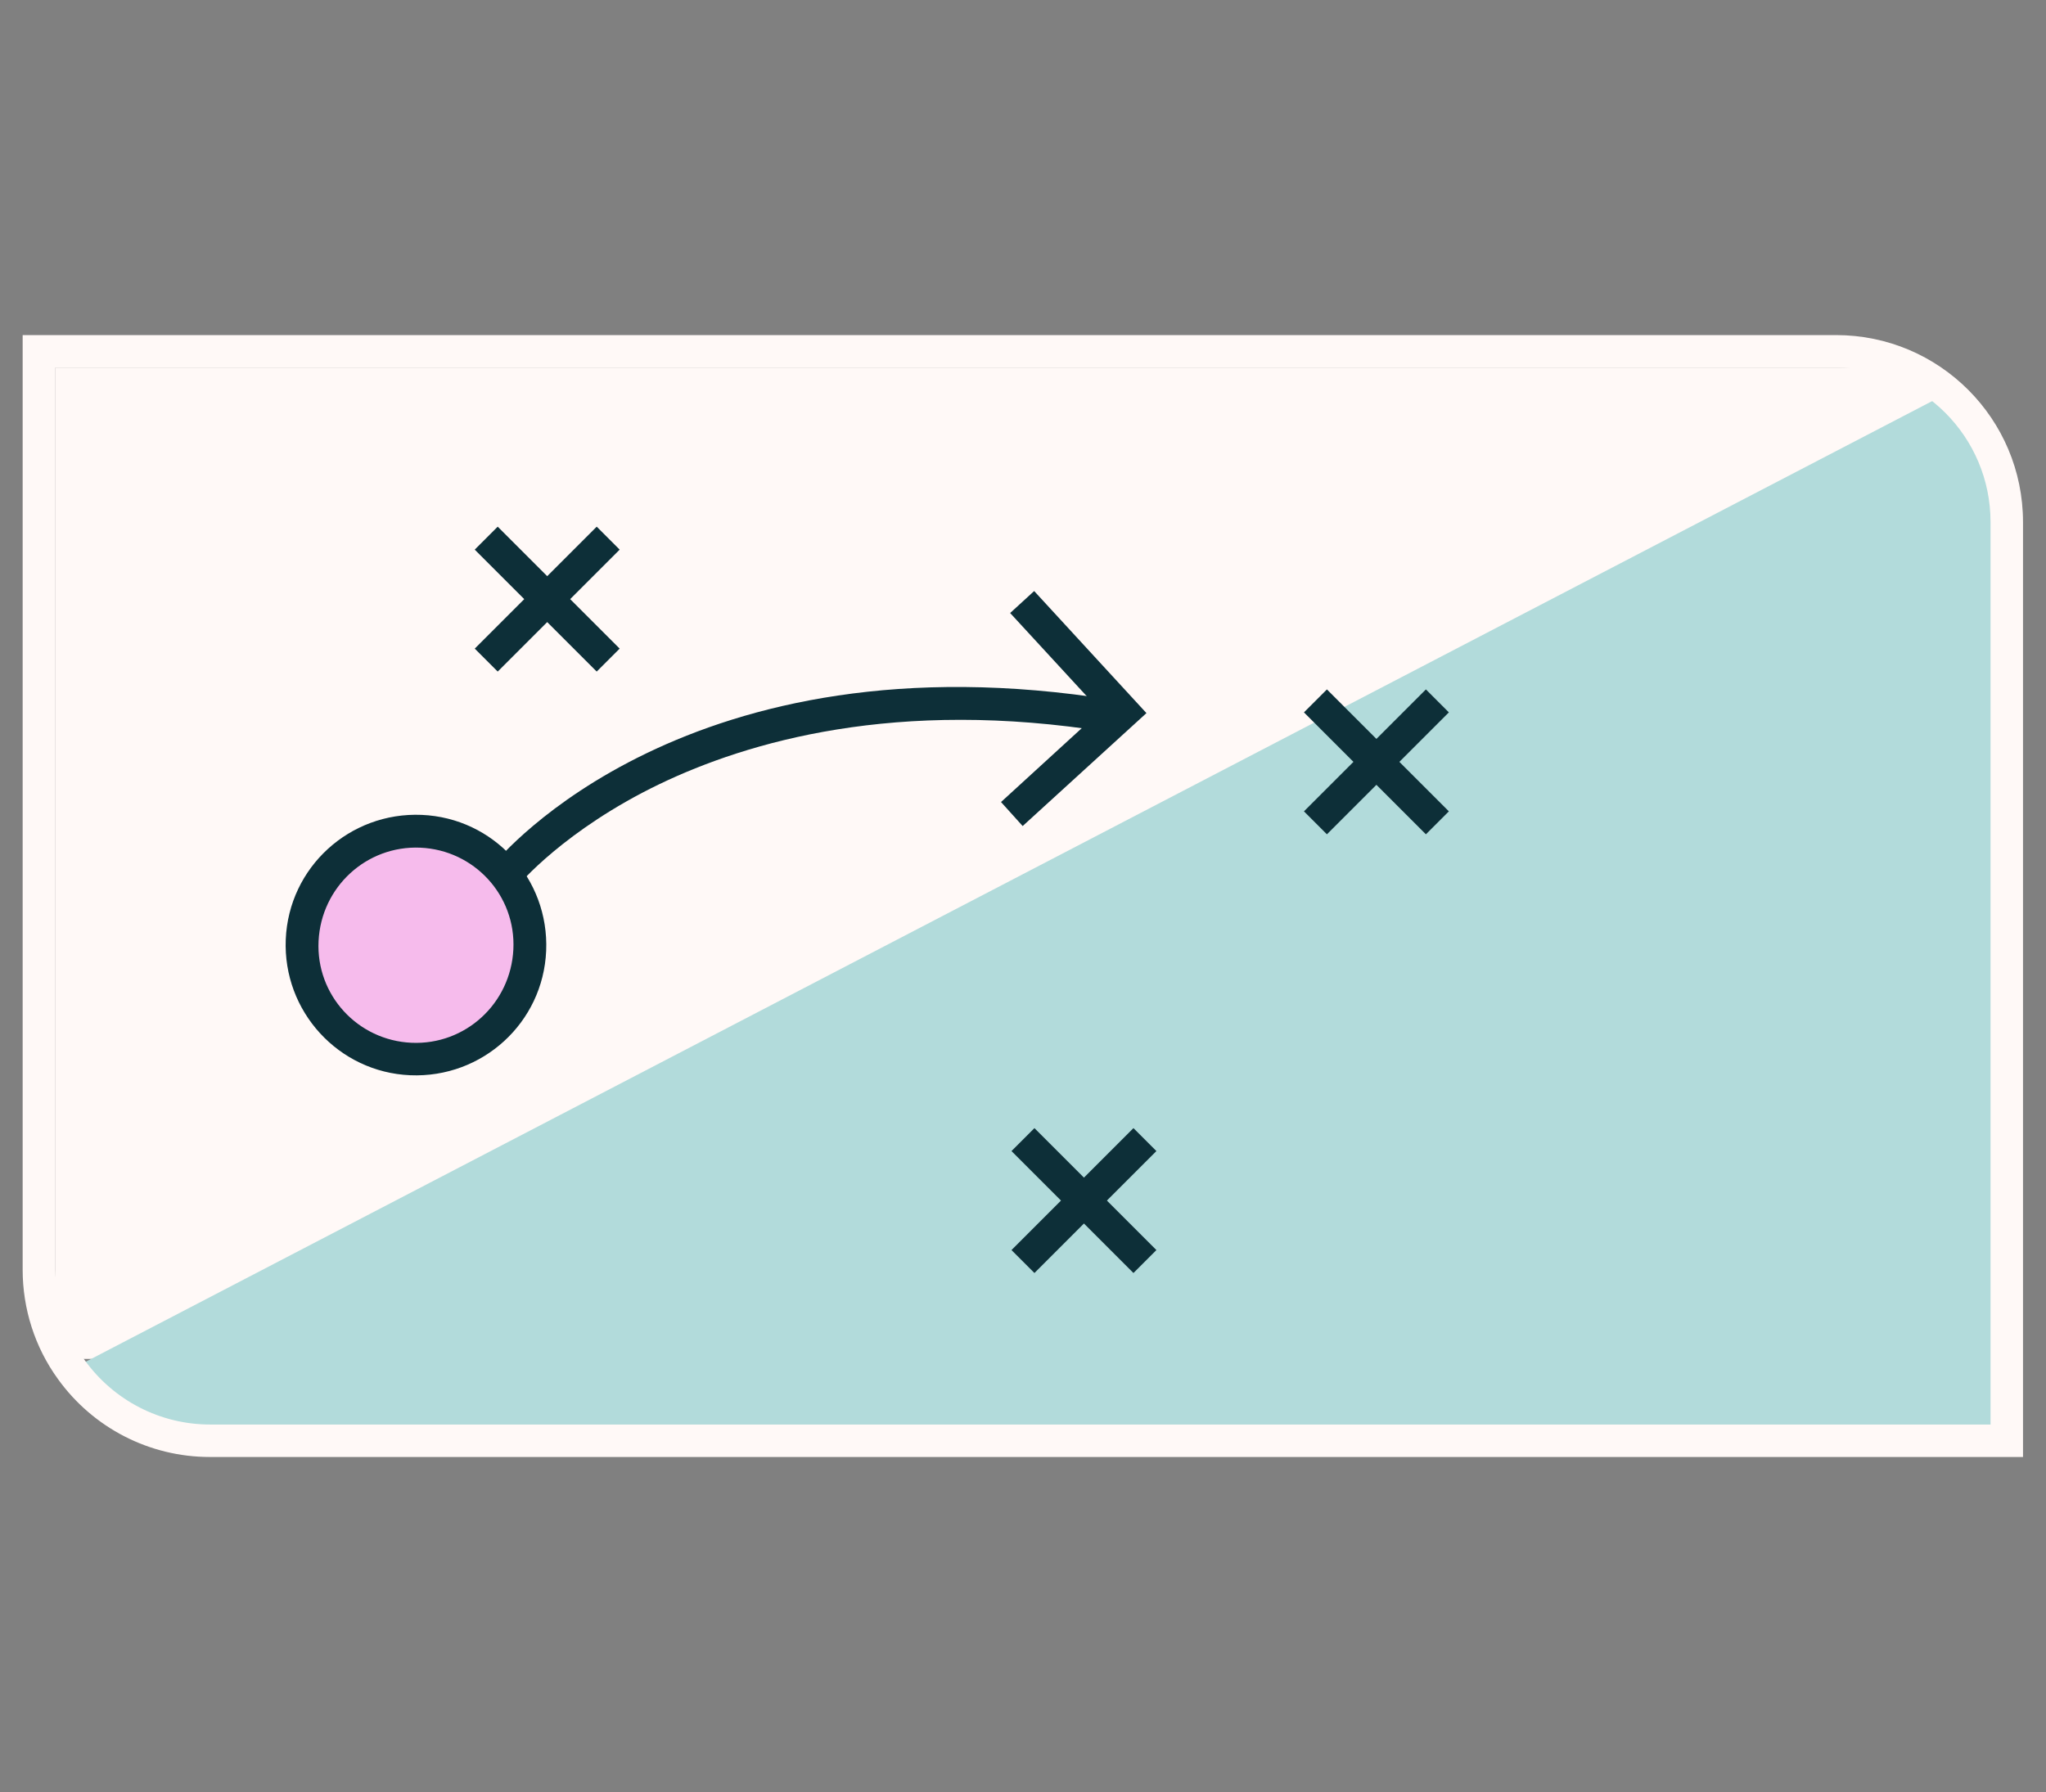
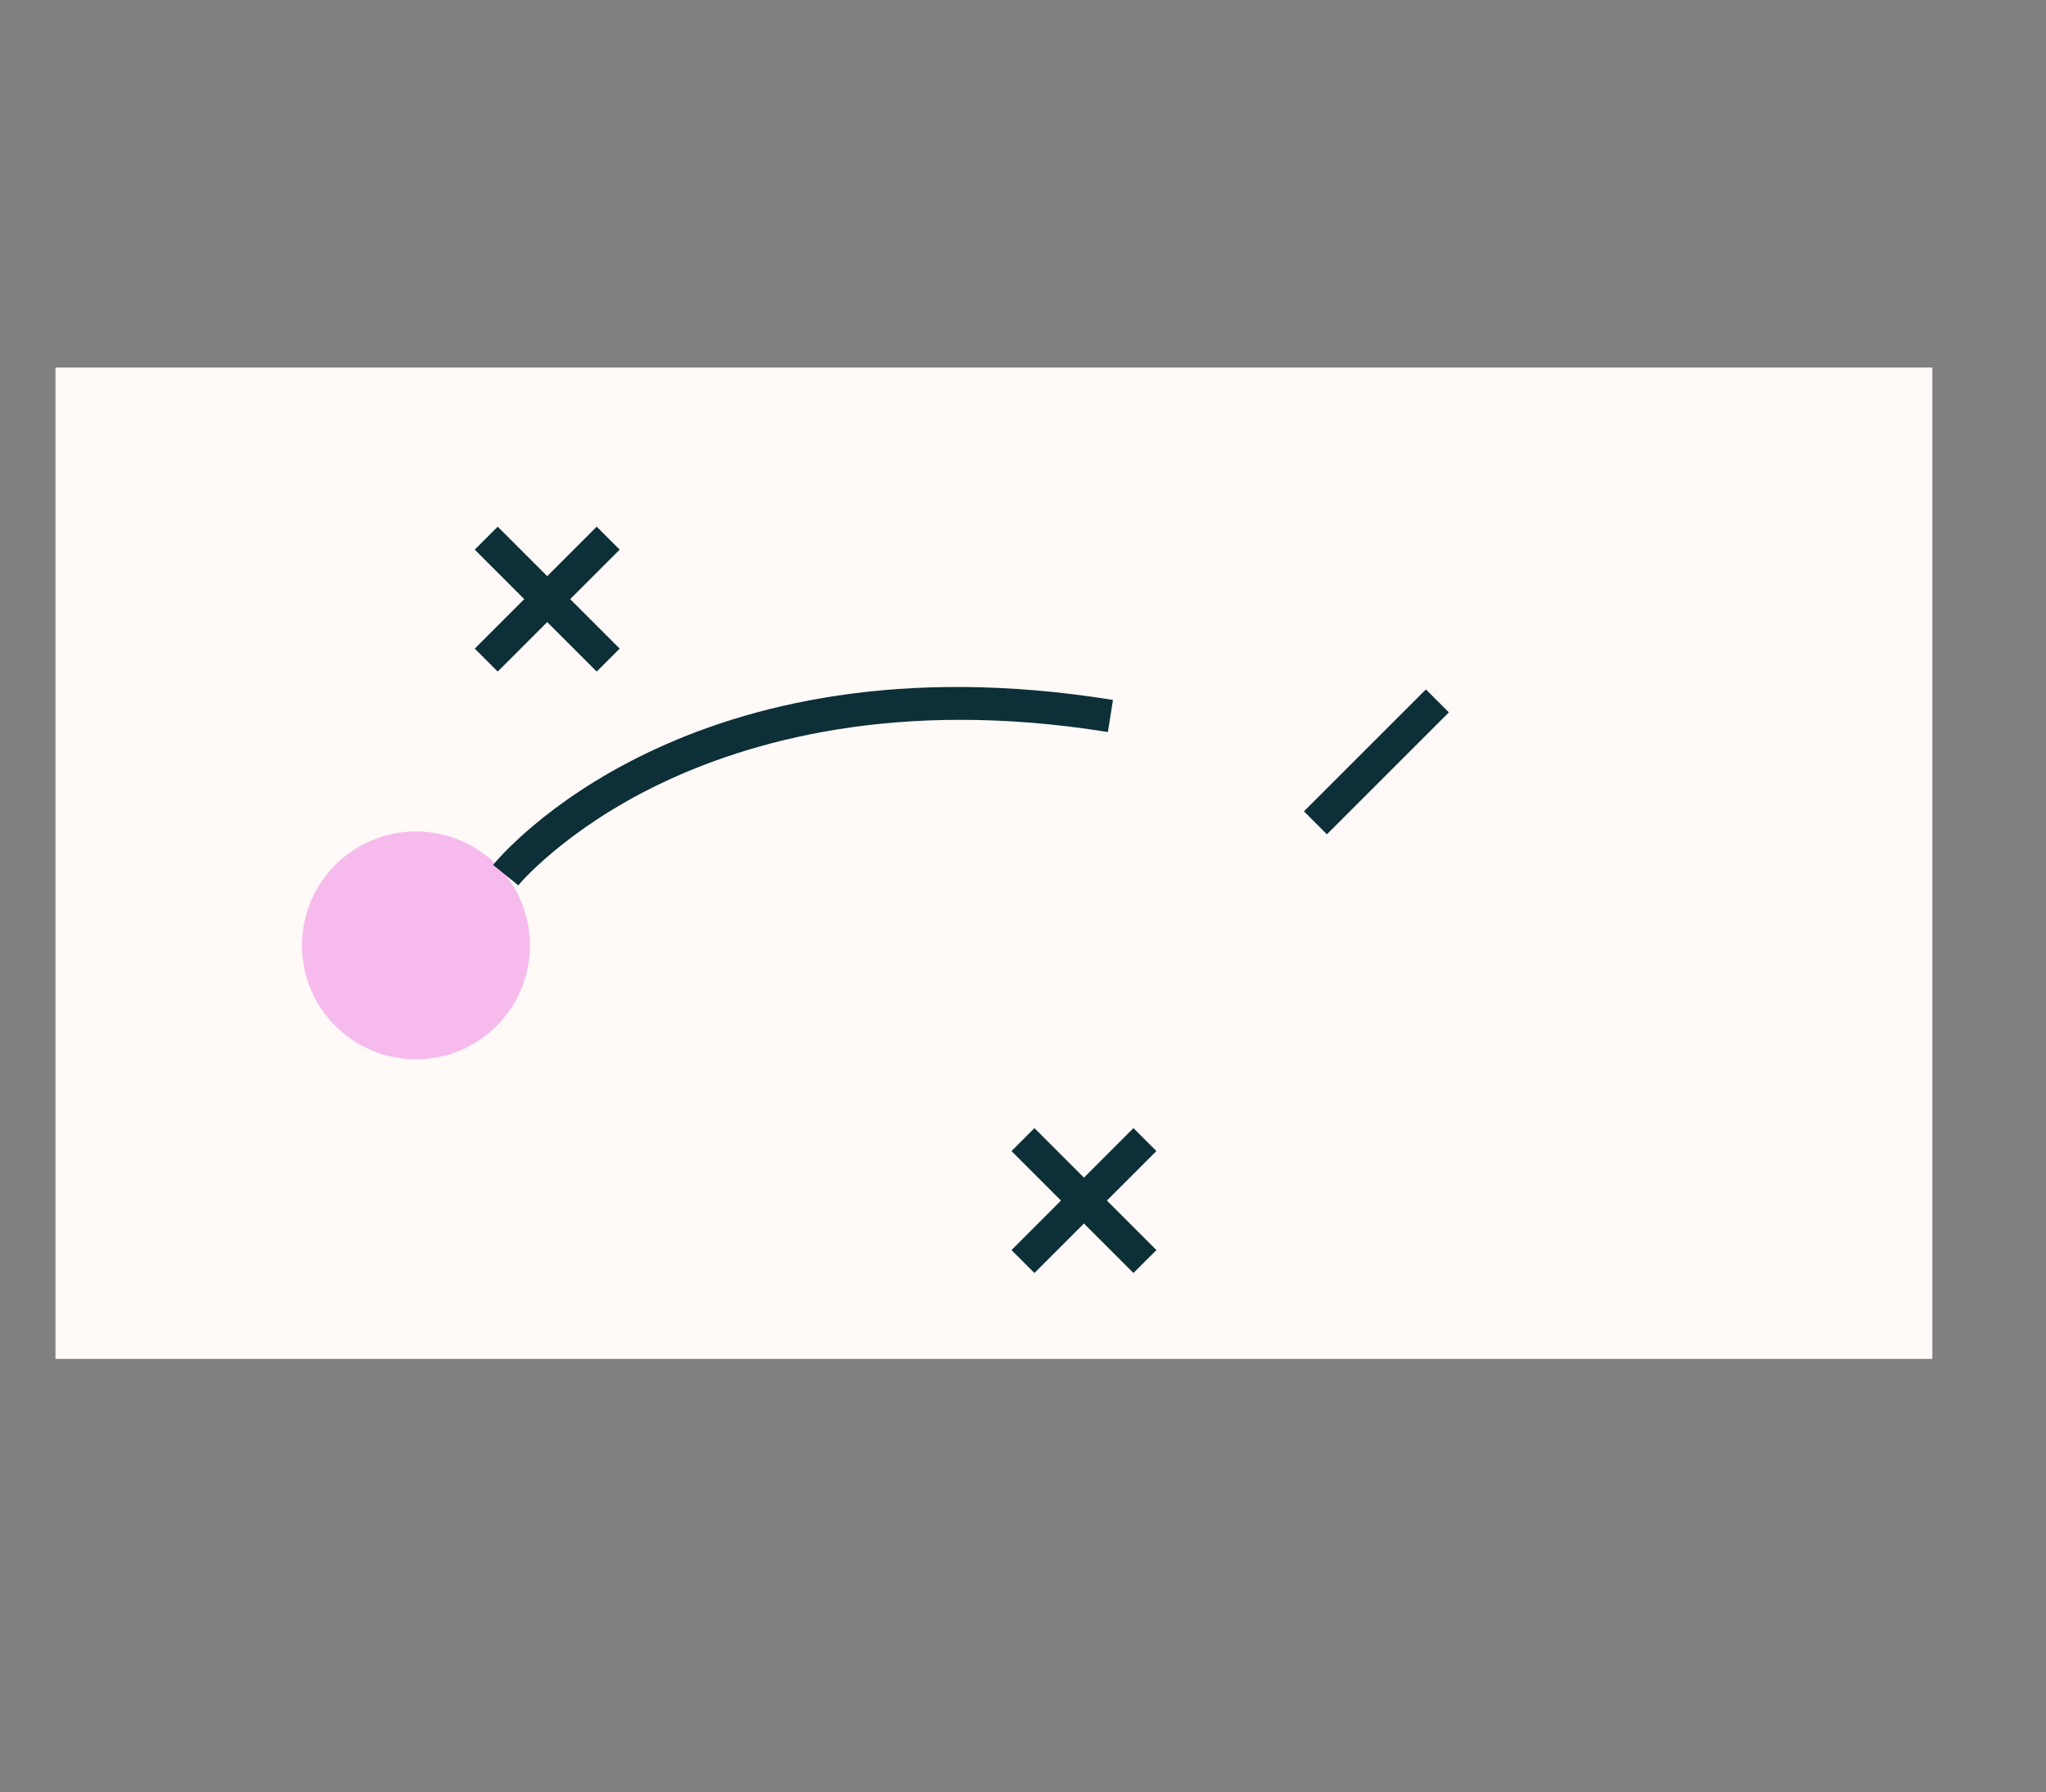
<svg xmlns="http://www.w3.org/2000/svg" id="Layer_1" version="1.1" viewBox="0 0 605 530">
  <rect x="0" y="0" width="605" height="530" fill="#808080" stroke="none" />
  <defs>
    <style>
      .st0 {
        fill: #fff9f7;
      }

      .st1 {
        fill: #0d2f38;
      }

      .st2 {
        fill: #b2dbdb;
      }

      .st3 {
        fill: #f6bbec;
      }
    </style>
  </defs>
  <rect class="st0" x="16.4" y="108.7" width="555" height="293.2" />
-   <path class="st2" d="M593.5,154.4v271.7H62c-16.3,0-31.5-7.8-41-21.1h0L576,116.2c11.1,9.6,17.5,23.6,17.5,38.2Z" />
-   <path class="st0" d="M598.2,430.9H62c-17.8,0-34.5-8.6-44.9-23.1-6.8-9.4-10.4-20.7-10.4-32.3V99.1h536.2c30.6,0,55.3,24.8,55.3,55.3v276.5ZM16.4,108.7v266.8c0,9.6,3,18.9,8.6,26.7,8.6,12,22.4,19.1,37.1,19.1h526.5V154.4c0-25.3-20.5-45.7-45.7-45.7H16.3h0Z" />
  <circle class="st3" cx="123" cy="279.6" r="33.7" />
-   <path class="st1" d="M121.3,318c-21.2-.9-37.7-18.9-36.8-40.2s18.9-37.7,40.2-36.8,37.7,18.9,36.8,40.2-18.9,37.7-40.2,36.8ZM124.3,250.7c-15.9-.7-29.3,11.6-30.1,27.6s11.6,29.4,27.5,30.1c15.9.7,29.3-11.6,30.1-27.6.8-16-11.6-29.4-27.5-30.1Z" />
  <path class="st1" d="M153.2,261.8l-7.4-6c2.3-2.8,57.6-69,183.3-48.8l-1.5,9.5c-62.6-10.1-106.6,2.9-132.6,15.4-28,13.5-41.6,29.7-41.7,29.9h0Z" />
-   <polygon class="st1" points="302.4 244.3 296 237.2 325.4 210.3 298.7 181.3 305.8 174.8 339 210.9 302.4 244.3" />
-   <rect class="st1" x="402.2" y="199.8" width="9.6" height="51" transform="translate(-40.1 353.8) rotate(-45)" />
  <rect class="st1" x="381.5" y="220.5" width="51" height="9.6" transform="translate(-40.1 353.8) rotate(-45)" />
  <rect class="st1" x="315.7" y="329.6" width="9.6" height="51" transform="translate(-157.2 330.6) rotate(-45)" />
  <rect class="st1" x="295" y="350.3" width="51" height="9.6" transform="translate(-157.2 330.6) rotate(-45)" />
  <rect class="st1" x="157" y="151.7" width="9.6" height="51" transform="translate(-77.9 166.3) rotate(-45)" />
  <rect class="st1" x="136.3" y="172.4" width="51" height="9.6" transform="translate(-77.9 166.3) rotate(-45)" />
</svg>